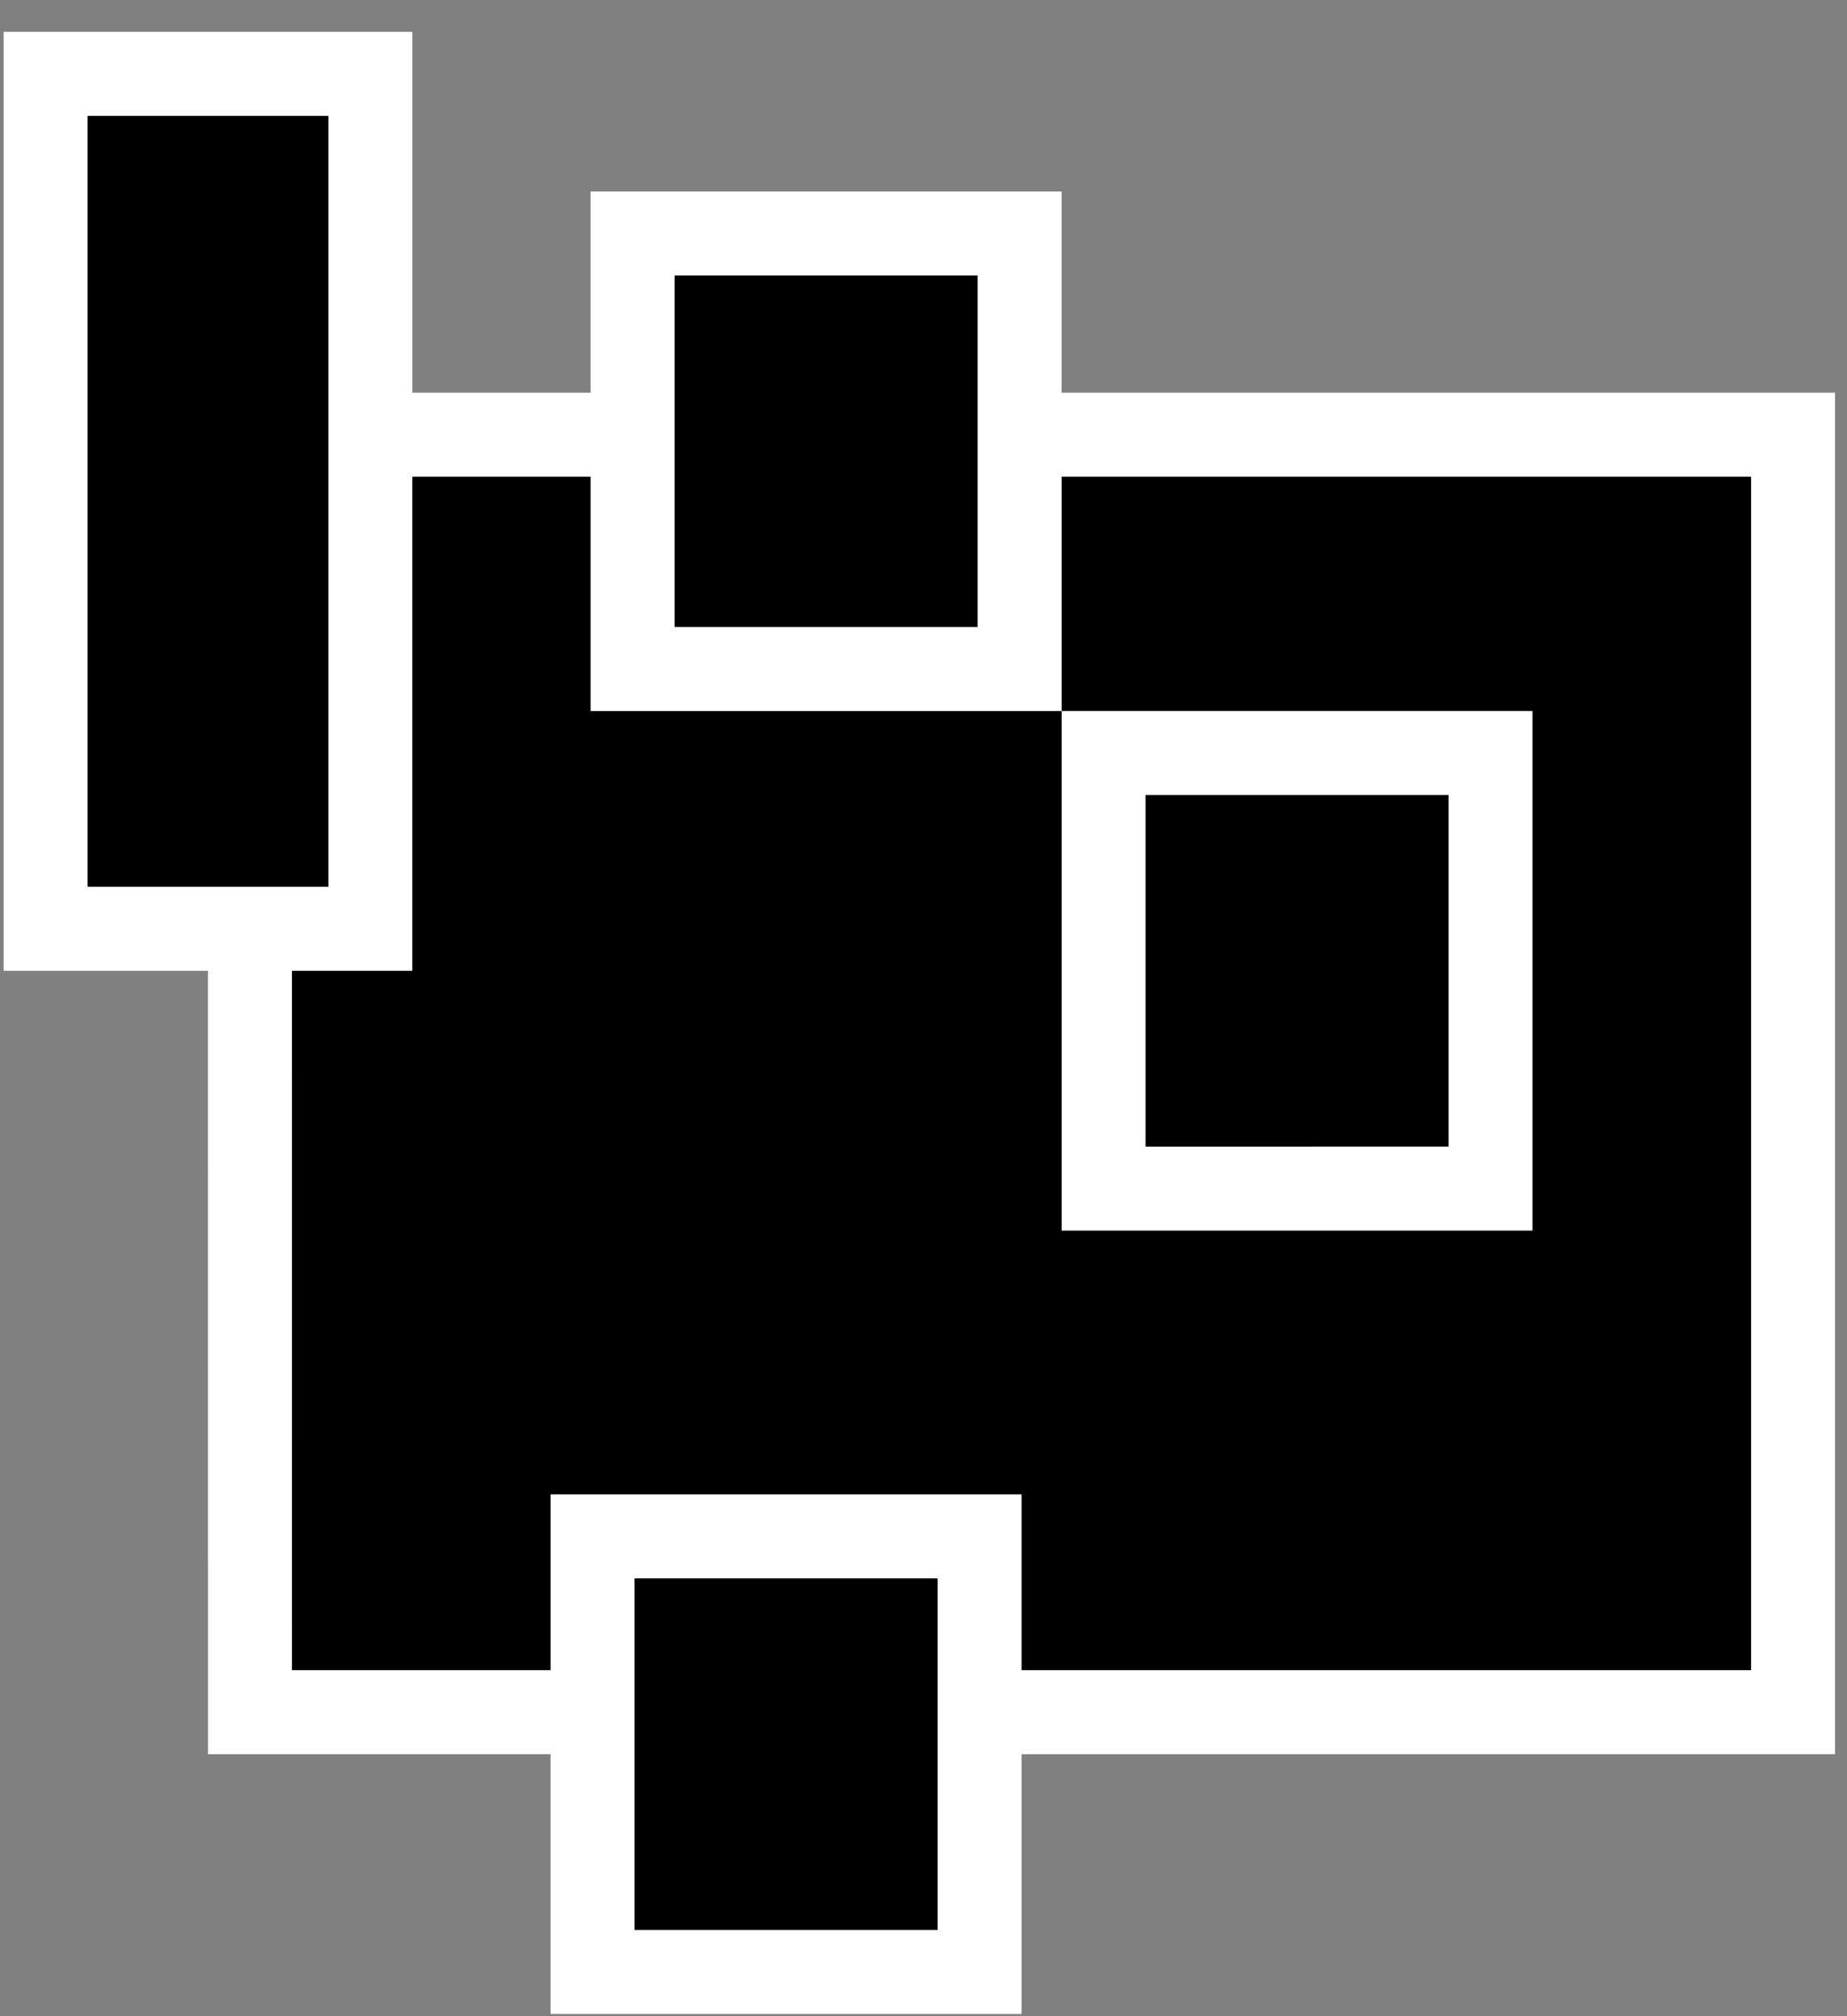
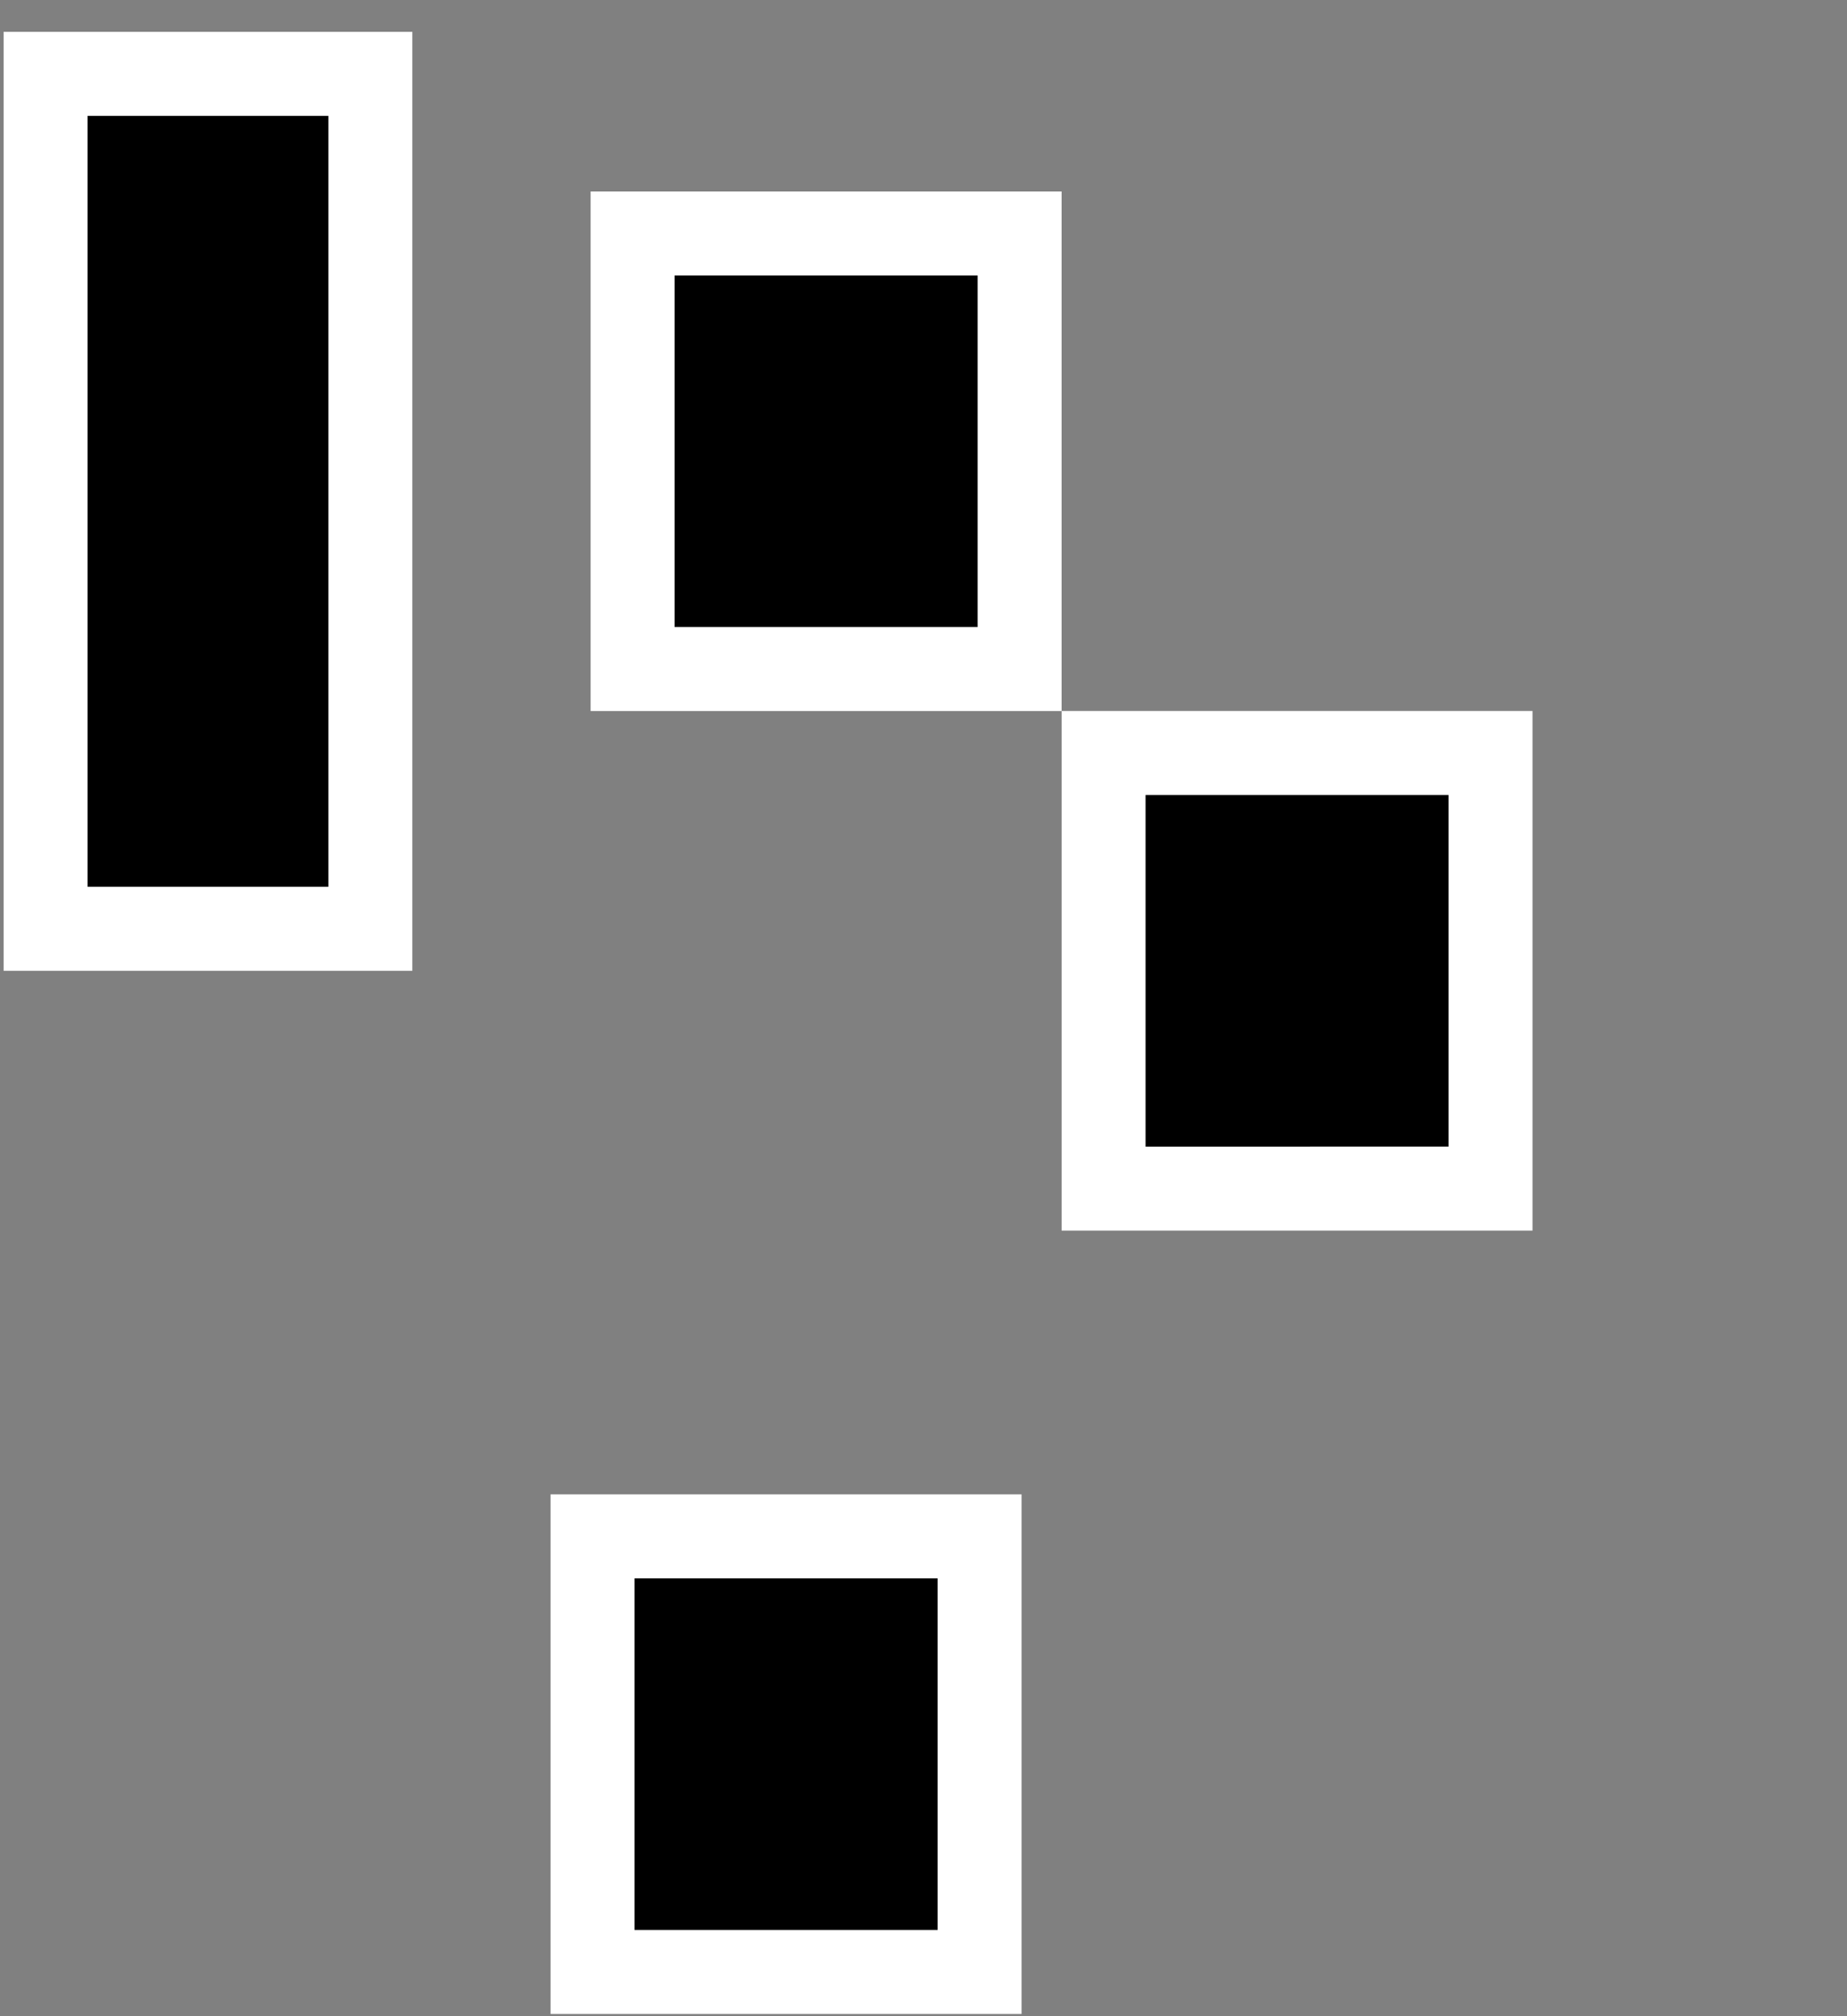
<svg xmlns="http://www.w3.org/2000/svg" viewBox="0 0 44 48" width="44" height="48">
  <rect x="0" y="0" width="44" height="48" fill="#808080" stroke="none" />
  <g fill="#000" stroke="#FFFFFF" stroke-width="2px" fill-rule="evenodd">
-     <path d="M5.954 10.349h36.761v30.413H5.955z" stroke="#FFFFFF" stroke-width="2px" />
    <path d="M1.086 1.758h7.737v20.354H1.086zM15.07 5.558h9.22v10.37h-9.22zM26.29 17.927h9.218v10.37H26.29zM14.116 36.577h9.22v10.37h-9.22z" stroke="#FFFFFF" stroke-width="2px" />
  </g>
</svg>